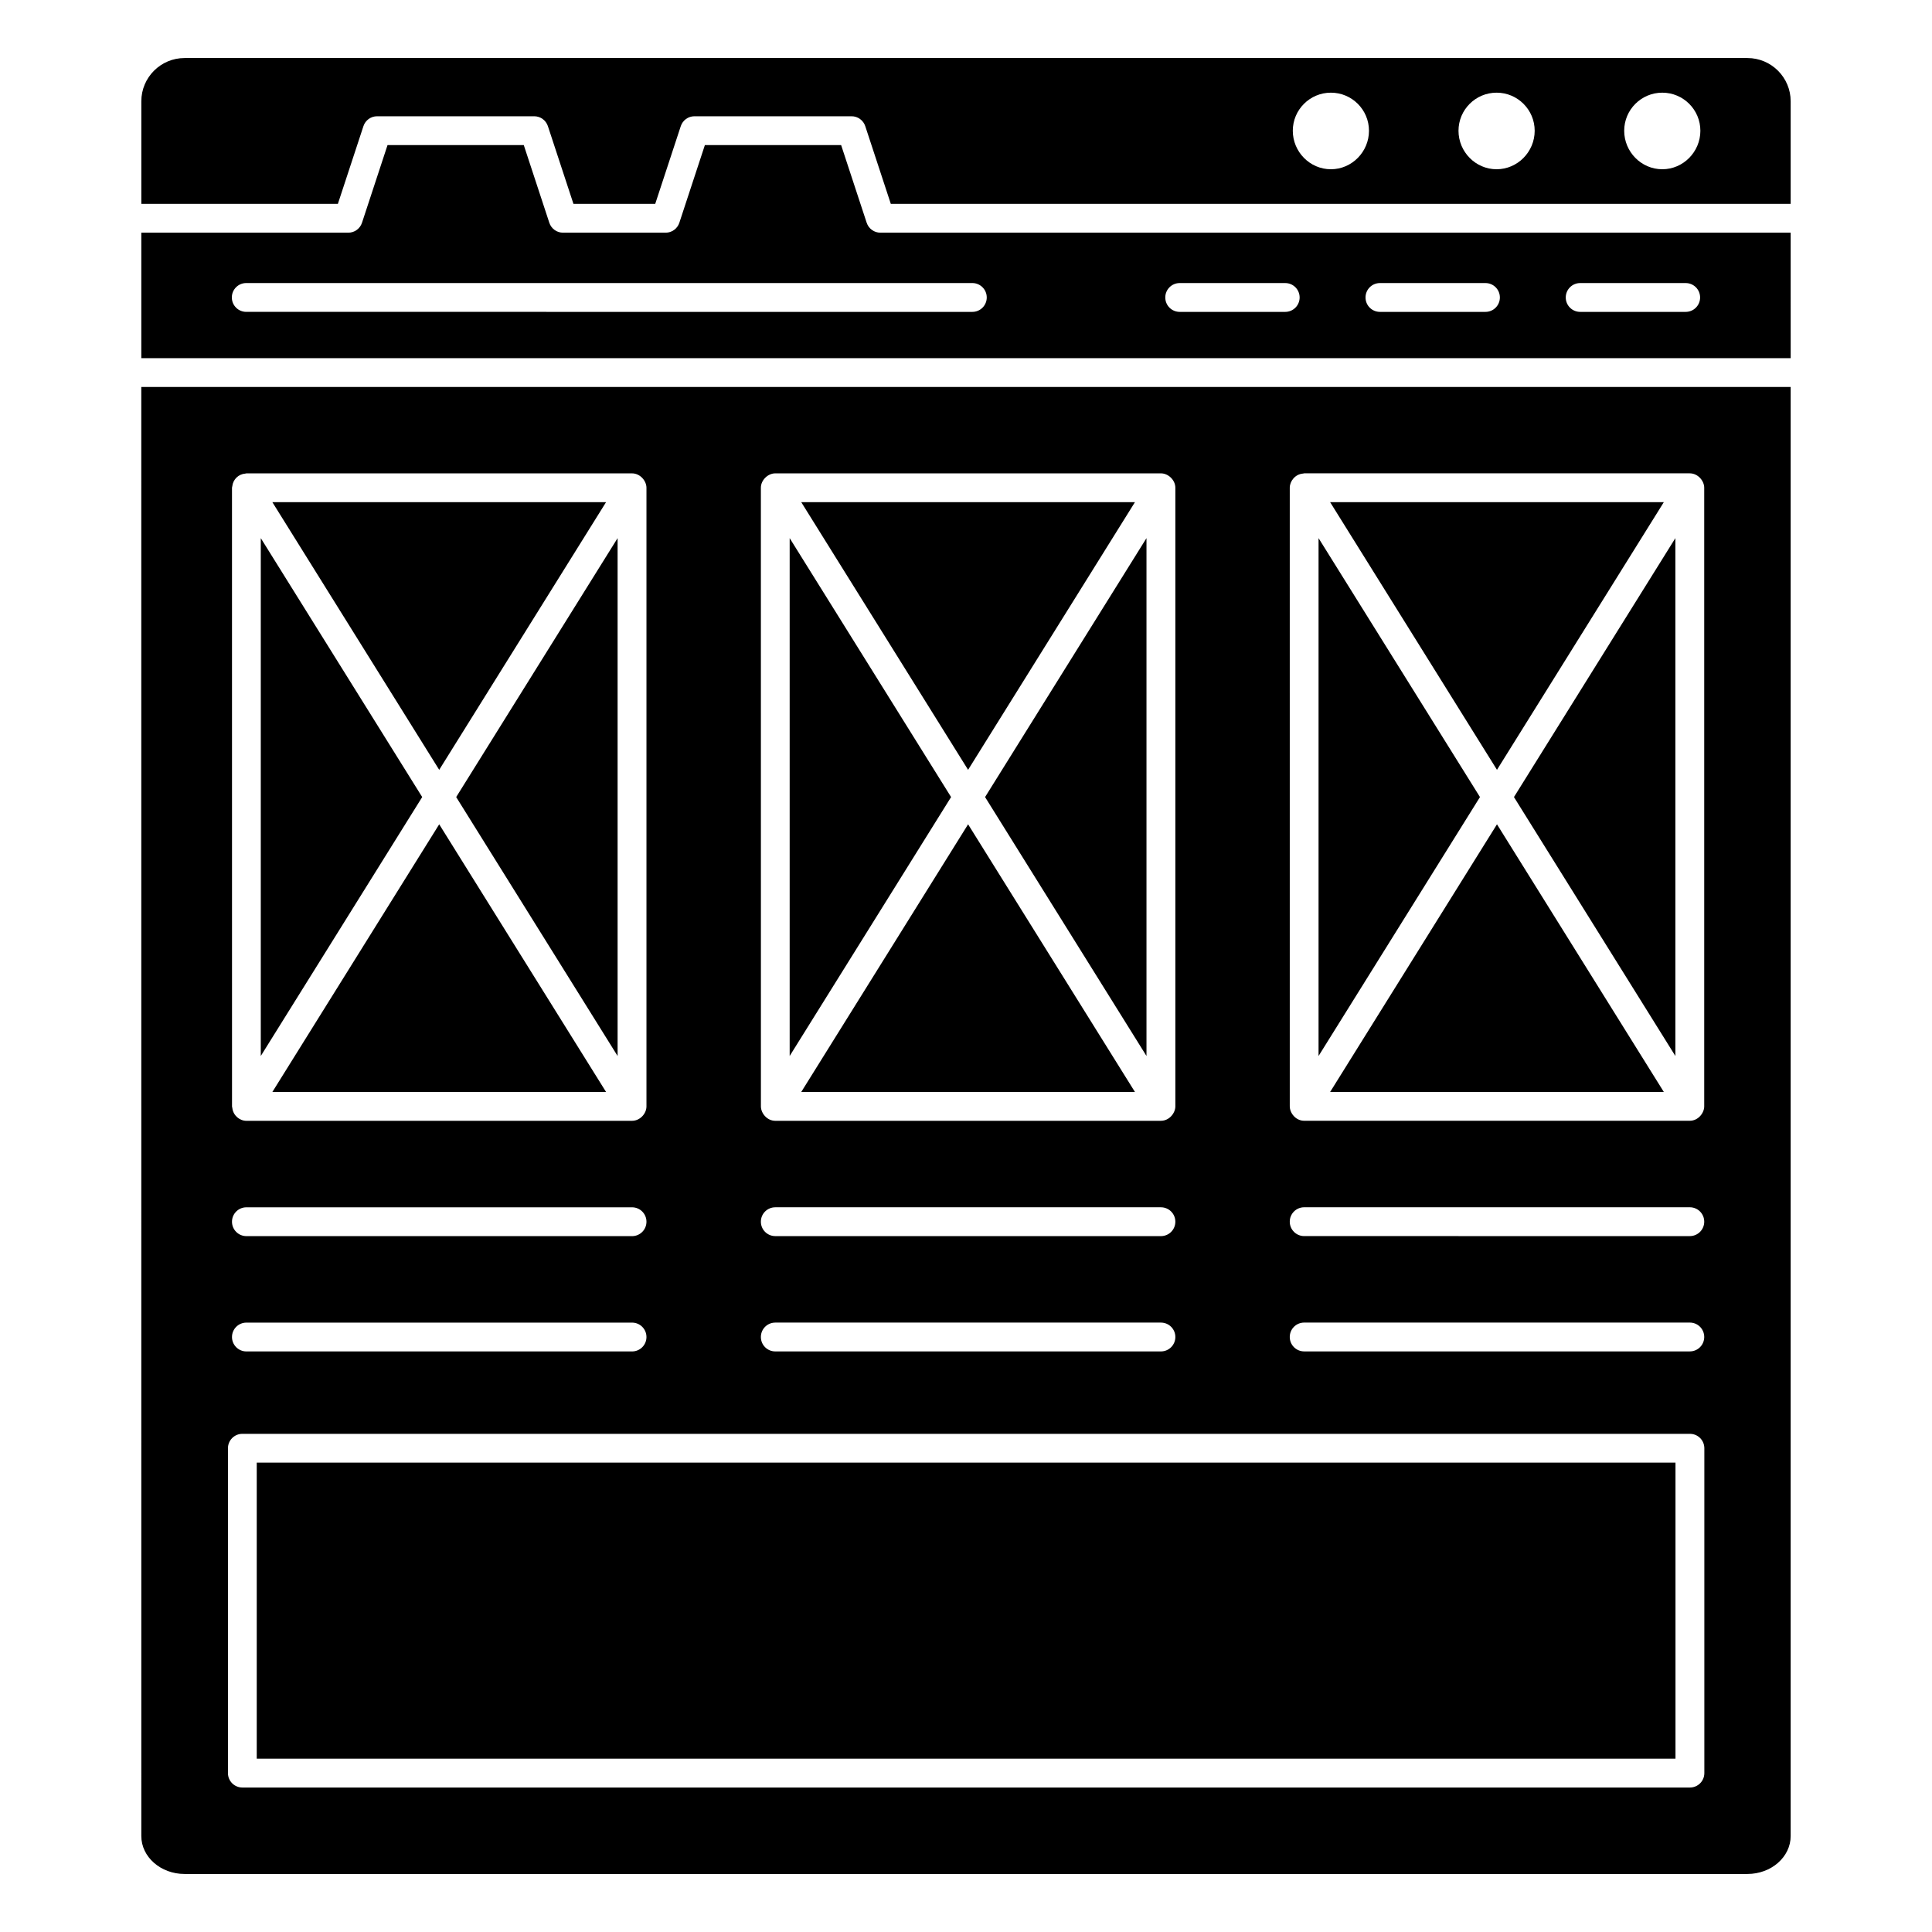
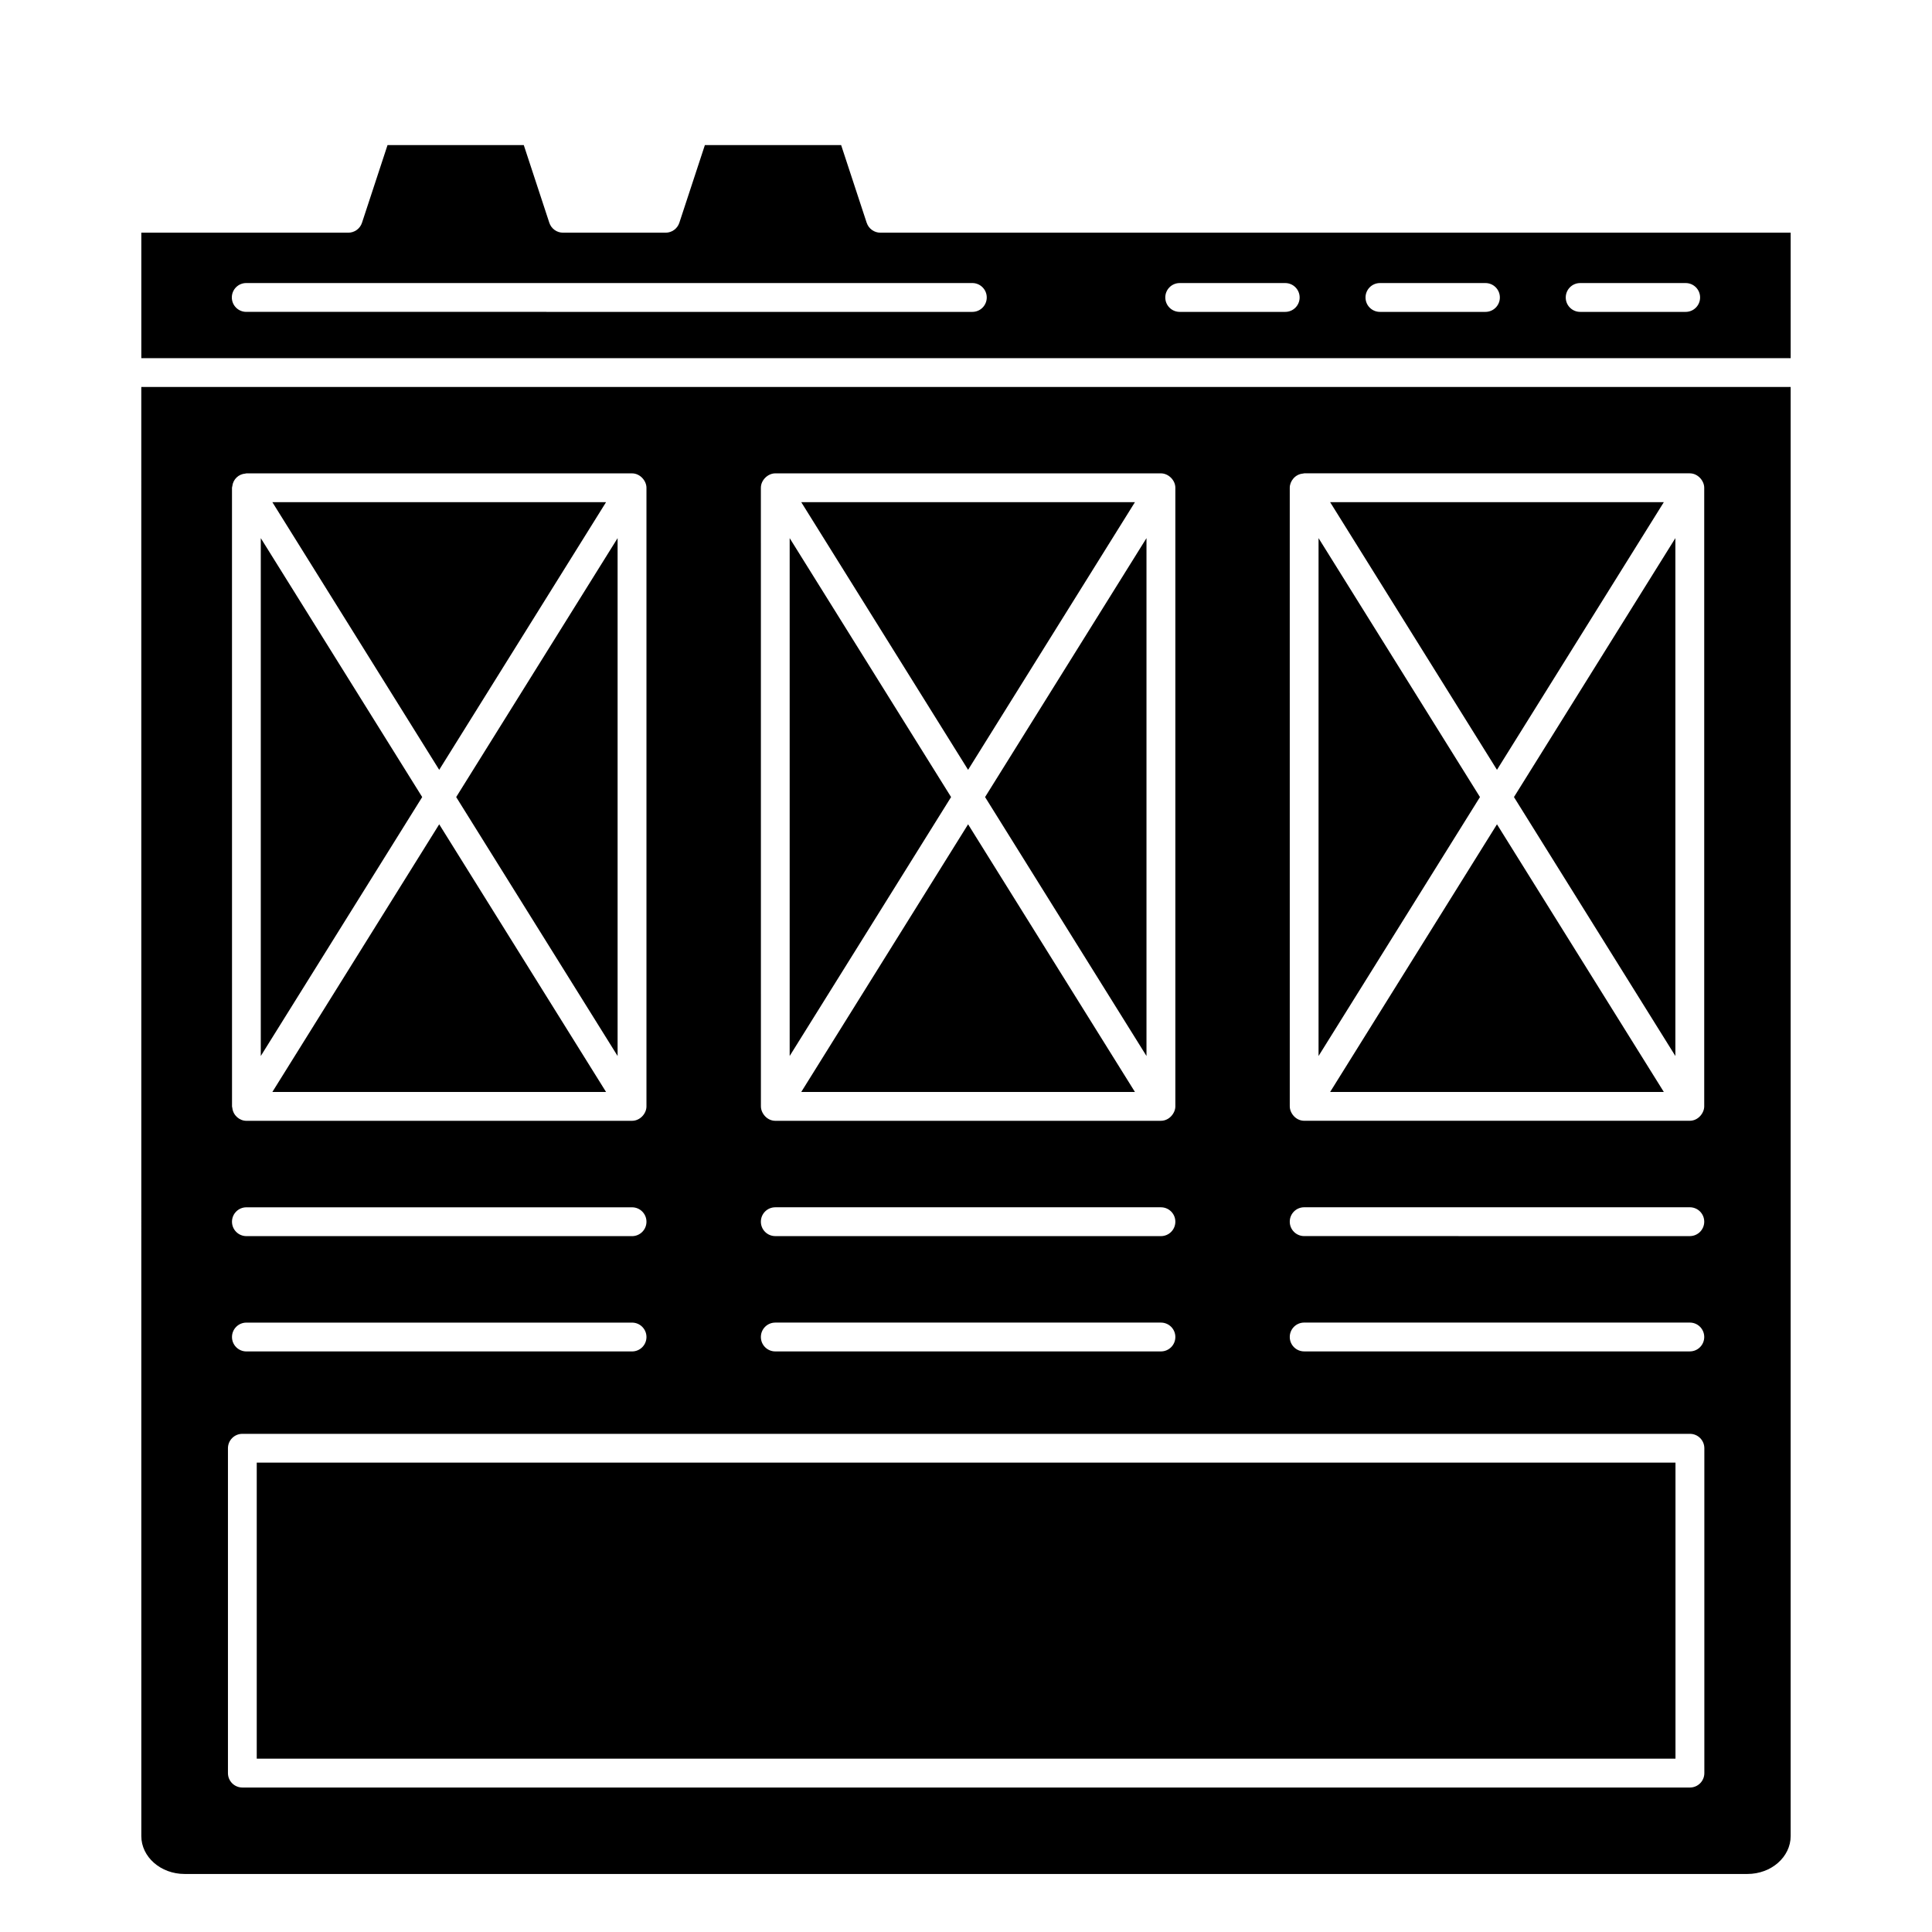
<svg xmlns="http://www.w3.org/2000/svg" fill="#000000" width="800px" height="800px" version="1.1" viewBox="144 144 512 512">
  <g>
-     <path d="m216.18 433.38h88.43l-44.215-70.93z" />
+     <path d="m216.18 433.38h88.43l-44.215-70.93" />
    <path d="m307.67 423.85v-137.24l-42.777 68.621z" />
    <path d="m213.11 286.61v137.24l42.777-68.621z" />
    <path d="m353.27 286.61v137.24l42.777-68.621z" />
    <path d="m444.77 277.08h-88.43l44.215 70.93z" />
-     <path d="m607.09 159.38h-414.18c-6.316 0-11.457 5.141-11.457 11.457v27.195h52.086l6.773-20.598c0.516-1.566 1.98-2.625 3.629-2.625h41.629c1.648 0 3.113 1.059 3.629 2.625l6.773 20.598h21.668l6.773-20.598c0.516-1.566 1.98-2.625 3.629-2.625h41.633c1.648 0 3.113 1.059 3.629 2.625l6.773 20.598h238.47v-27.195c0-6.32-5.137-11.457-11.457-11.457zm-110.39 29.473c-5.574 0-10.094-4.625-10.094-10.199 0-5.57 4.523-10.094 10.094-10.094 5.57 0 10.094 4.523 10.094 10.094 0 5.57-4.523 10.199-10.094 10.199zm43.914 0c-5.574 0-10.094-4.625-10.094-10.199 0-5.57 4.523-10.094 10.094-10.094 5.574 0 10.094 4.523 10.094 10.094 0 5.57-4.523 10.199-10.094 10.199zm43.91 0c-5.574 0-10.094-4.625-10.094-10.199 0-5.57 4.523-10.094 10.094-10.094 5.574 0 10.094 4.523 10.094 10.094 0 5.57-4.519 10.199-10.094 10.199z" />
    <path d="m373.68 203.04-6.773-20.598h-36.105l-6.773 20.598c-0.516 1.566-1.98 2.625-3.629 2.625h-27.195c-1.648 0-3.113-1.059-3.629-2.625l-6.773-20.598h-36.102l-6.773 20.598c-0.516 1.566-1.98 2.625-3.629 2.625h-54.852v33.254h437.1l-0.004-33.254h-241.23c-1.648 0-3.117-1.059-3.629-2.625zm189.08 15.973h27.965c2.109 0 3.82 1.707 3.82 3.82 0 2.109-1.707 3.82-3.82 3.82h-27.965c-2.109 0-3.82-1.707-3.82-3.82 0.004-2.113 1.711-3.82 3.82-3.82zm-53.062 0h27.965c2.113 0 3.82 1.707 3.82 3.82 0 2.109-1.707 3.82-3.82 3.82h-27.965c-2.113 0-3.82-1.707-3.82-3.82s1.707-3.82 3.82-3.82zm-53.066 0h27.965c2.113 0 3.82 1.707 3.82 3.82 0 2.109-1.707 3.82-3.82 3.82h-27.965c-2.113 0-3.82-1.707-3.82-3.82s1.707-3.82 3.82-3.82zm-51.133 3.82c0 2.109-1.707 3.82-3.82 3.82l-192.42-0.004c-2.109 0-3.82-1.707-3.82-3.82s1.707-3.82 3.82-3.82h192.42c2.109 0.004 3.82 1.711 3.82 3.824z" />
    <path d="m181.45 630.57c0 5.539 5.141 10.051 11.457 10.051h414.18c6.32 0 11.457-4.508 11.457-10.047v-384.02h-437.1zm304.35-357.31c0-1.734 1.426-3.602 3.523-3.762 0.102-0.008 0.191-0.059 0.293-0.059h102.2c2.141 0 3.82 1.977 3.82 3.82v163.94c0 1.75-1.586 3.809-3.809 3.816l-0.008 0.004h-102.2l-0.008-0.004c-2.25-0.008-3.809-2.074-3.809-3.816zm3.82 190.68h102.2c2.113 0 3.82 1.707 3.82 3.82 0 2.113-1.707 3.82-3.82 3.82l-102.2-0.004c-2.113 0-3.82-1.707-3.82-3.82 0-2.109 1.707-3.816 3.82-3.816zm0 30.555h102.2c2.113 0 3.82 1.707 3.82 3.82s-1.707 3.82-3.82 3.82h-102.2c-2.113 0-3.82-1.707-3.82-3.82s1.707-3.82 3.82-3.82zm-143.98-221.23c0-2.043 1.867-3.82 3.82-3.82h102.2c1.961 0 3.82 1.785 3.82 3.82v163.94c0 1.75-1.586 3.809-3.809 3.816l-0.004 0.004h-102.21c-2.246-0.008-3.809-2.074-3.809-3.816zm3.82 190.68h102.2c2.109 0 3.82 1.707 3.82 3.82 0 2.113-1.707 3.82-3.82 3.82l-102.2-0.004c-2.113 0-3.82-1.707-3.82-3.82 0-2.109 1.707-3.816 3.82-3.816zm0 30.555h102.2c2.109 0 3.82 1.707 3.82 3.82s-1.707 3.82-3.82 3.82h-102.2c-2.113 0-3.82-1.707-3.82-3.82s1.707-3.82 3.82-3.82zm-143.98-221.23c0-0.145 0.066-0.27 0.082-0.41 0.199-1.852 1.68-3.219 3.441-3.352 0.102-0.008 0.191-0.059 0.297-0.059h102.2c2.141 0 3.82 1.977 3.82 3.82v163.94c0 1.891-1.684 3.809-3.809 3.816l-0.008 0.004h-102.21c-1.824-0.008-3.512-1.445-3.723-3.41-0.016-0.141-0.082-0.262-0.082-0.41zm3.82 190.68h102.2c2.109 0 3.82 1.707 3.82 3.82 0 2.113-1.707 3.82-3.82 3.82l-102.2-0.004c-2.113 0-3.82-1.707-3.82-3.82 0-2.109 1.707-3.816 3.82-3.816zm0 30.555h102.2c2.109 0 3.82 1.707 3.82 3.82s-1.707 3.82-3.82 3.82h-102.2c-2.113 0-3.82-1.707-3.82-3.82s1.707-3.82 3.82-3.82zm-4.891 33.297c0-2.109 1.707-3.82 3.82-3.82h383.62c2.113 0 3.82 1.707 3.82 3.82v86.09c0 2.109-1.707 3.82-3.82 3.82h-383.62c-2.109 0-3.82-1.707-3.82-3.82z" />
    <path d="m212.04 531.61h375.98v78.453h-375.98z" />
    <path d="m304.61 277.08h-88.43l44.215 70.93z" />
    <path d="m584.93 277.08h-88.43l44.215 70.93z" />
    <path d="m493.43 286.61v137.24l42.777-68.621z" />
    <path d="m447.83 423.85v-137.24l-42.777 68.621z" />
    <path d="m356.34 433.38h88.43l-44.215-70.93z" />
    <path d="m587.99 423.85v-137.24l-42.777 68.621z" />
    <path d="m496.5 433.38h88.43l-44.215-70.93z" />
  </g>
</svg>